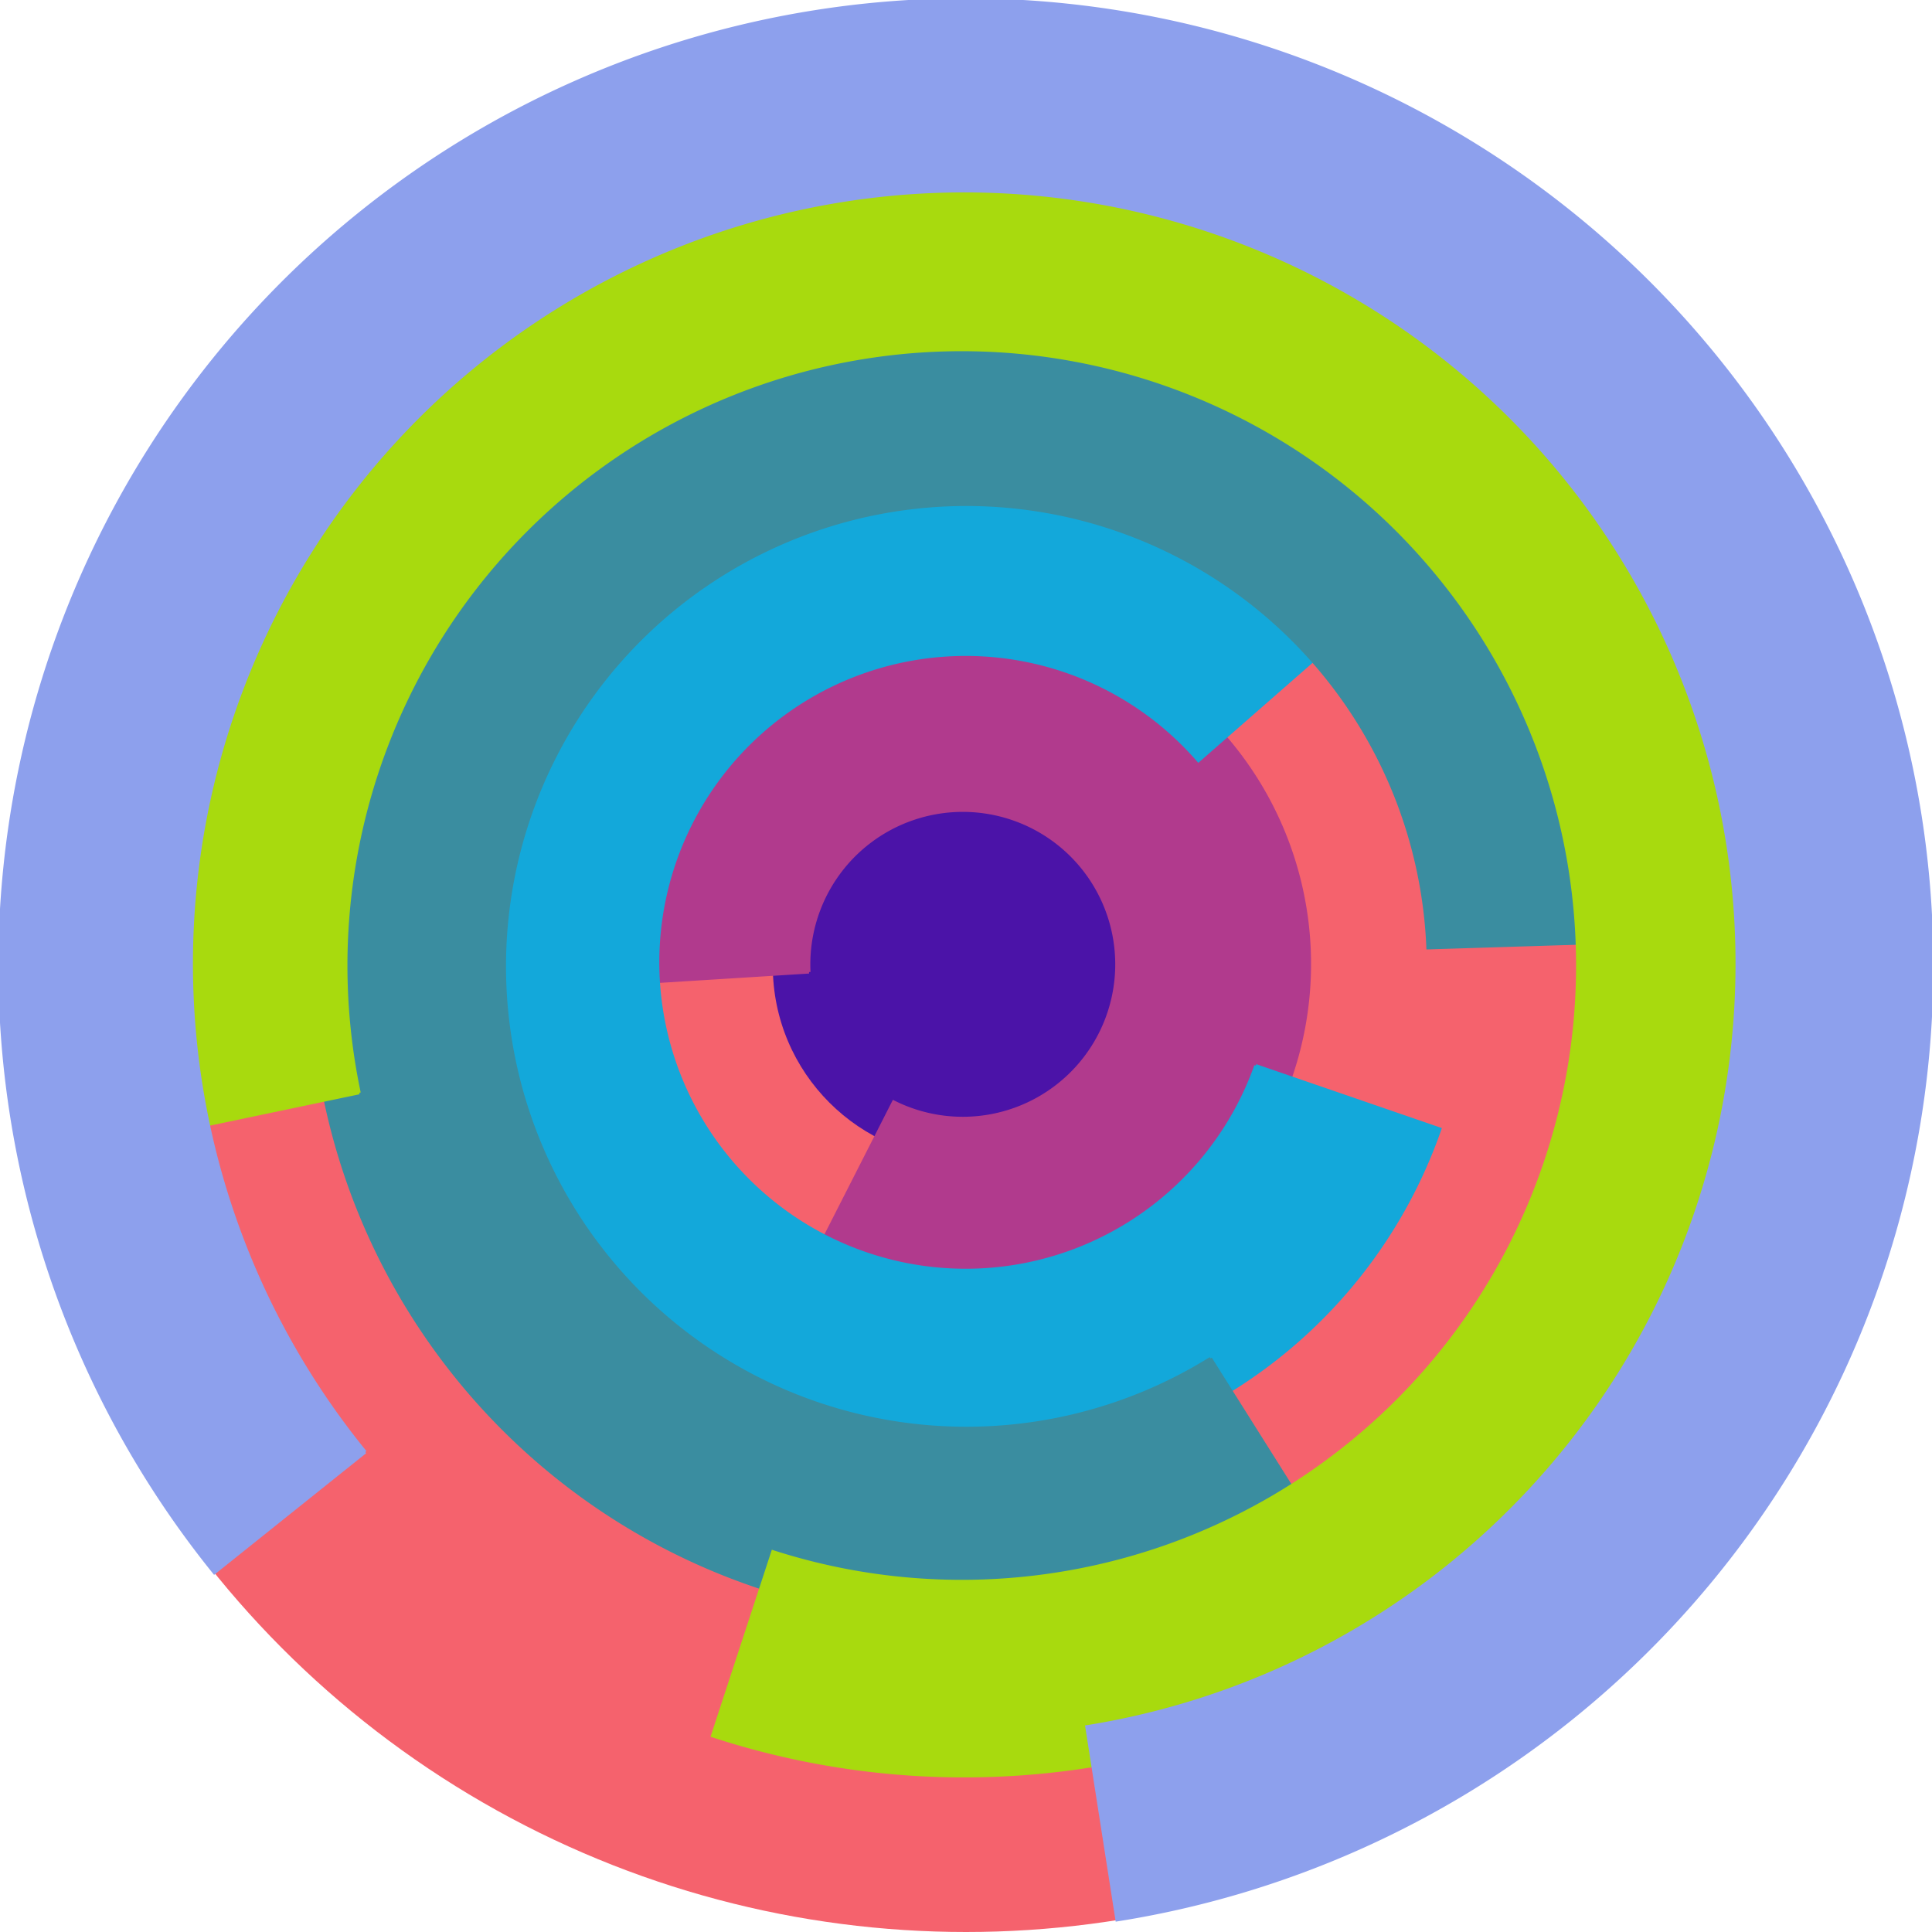
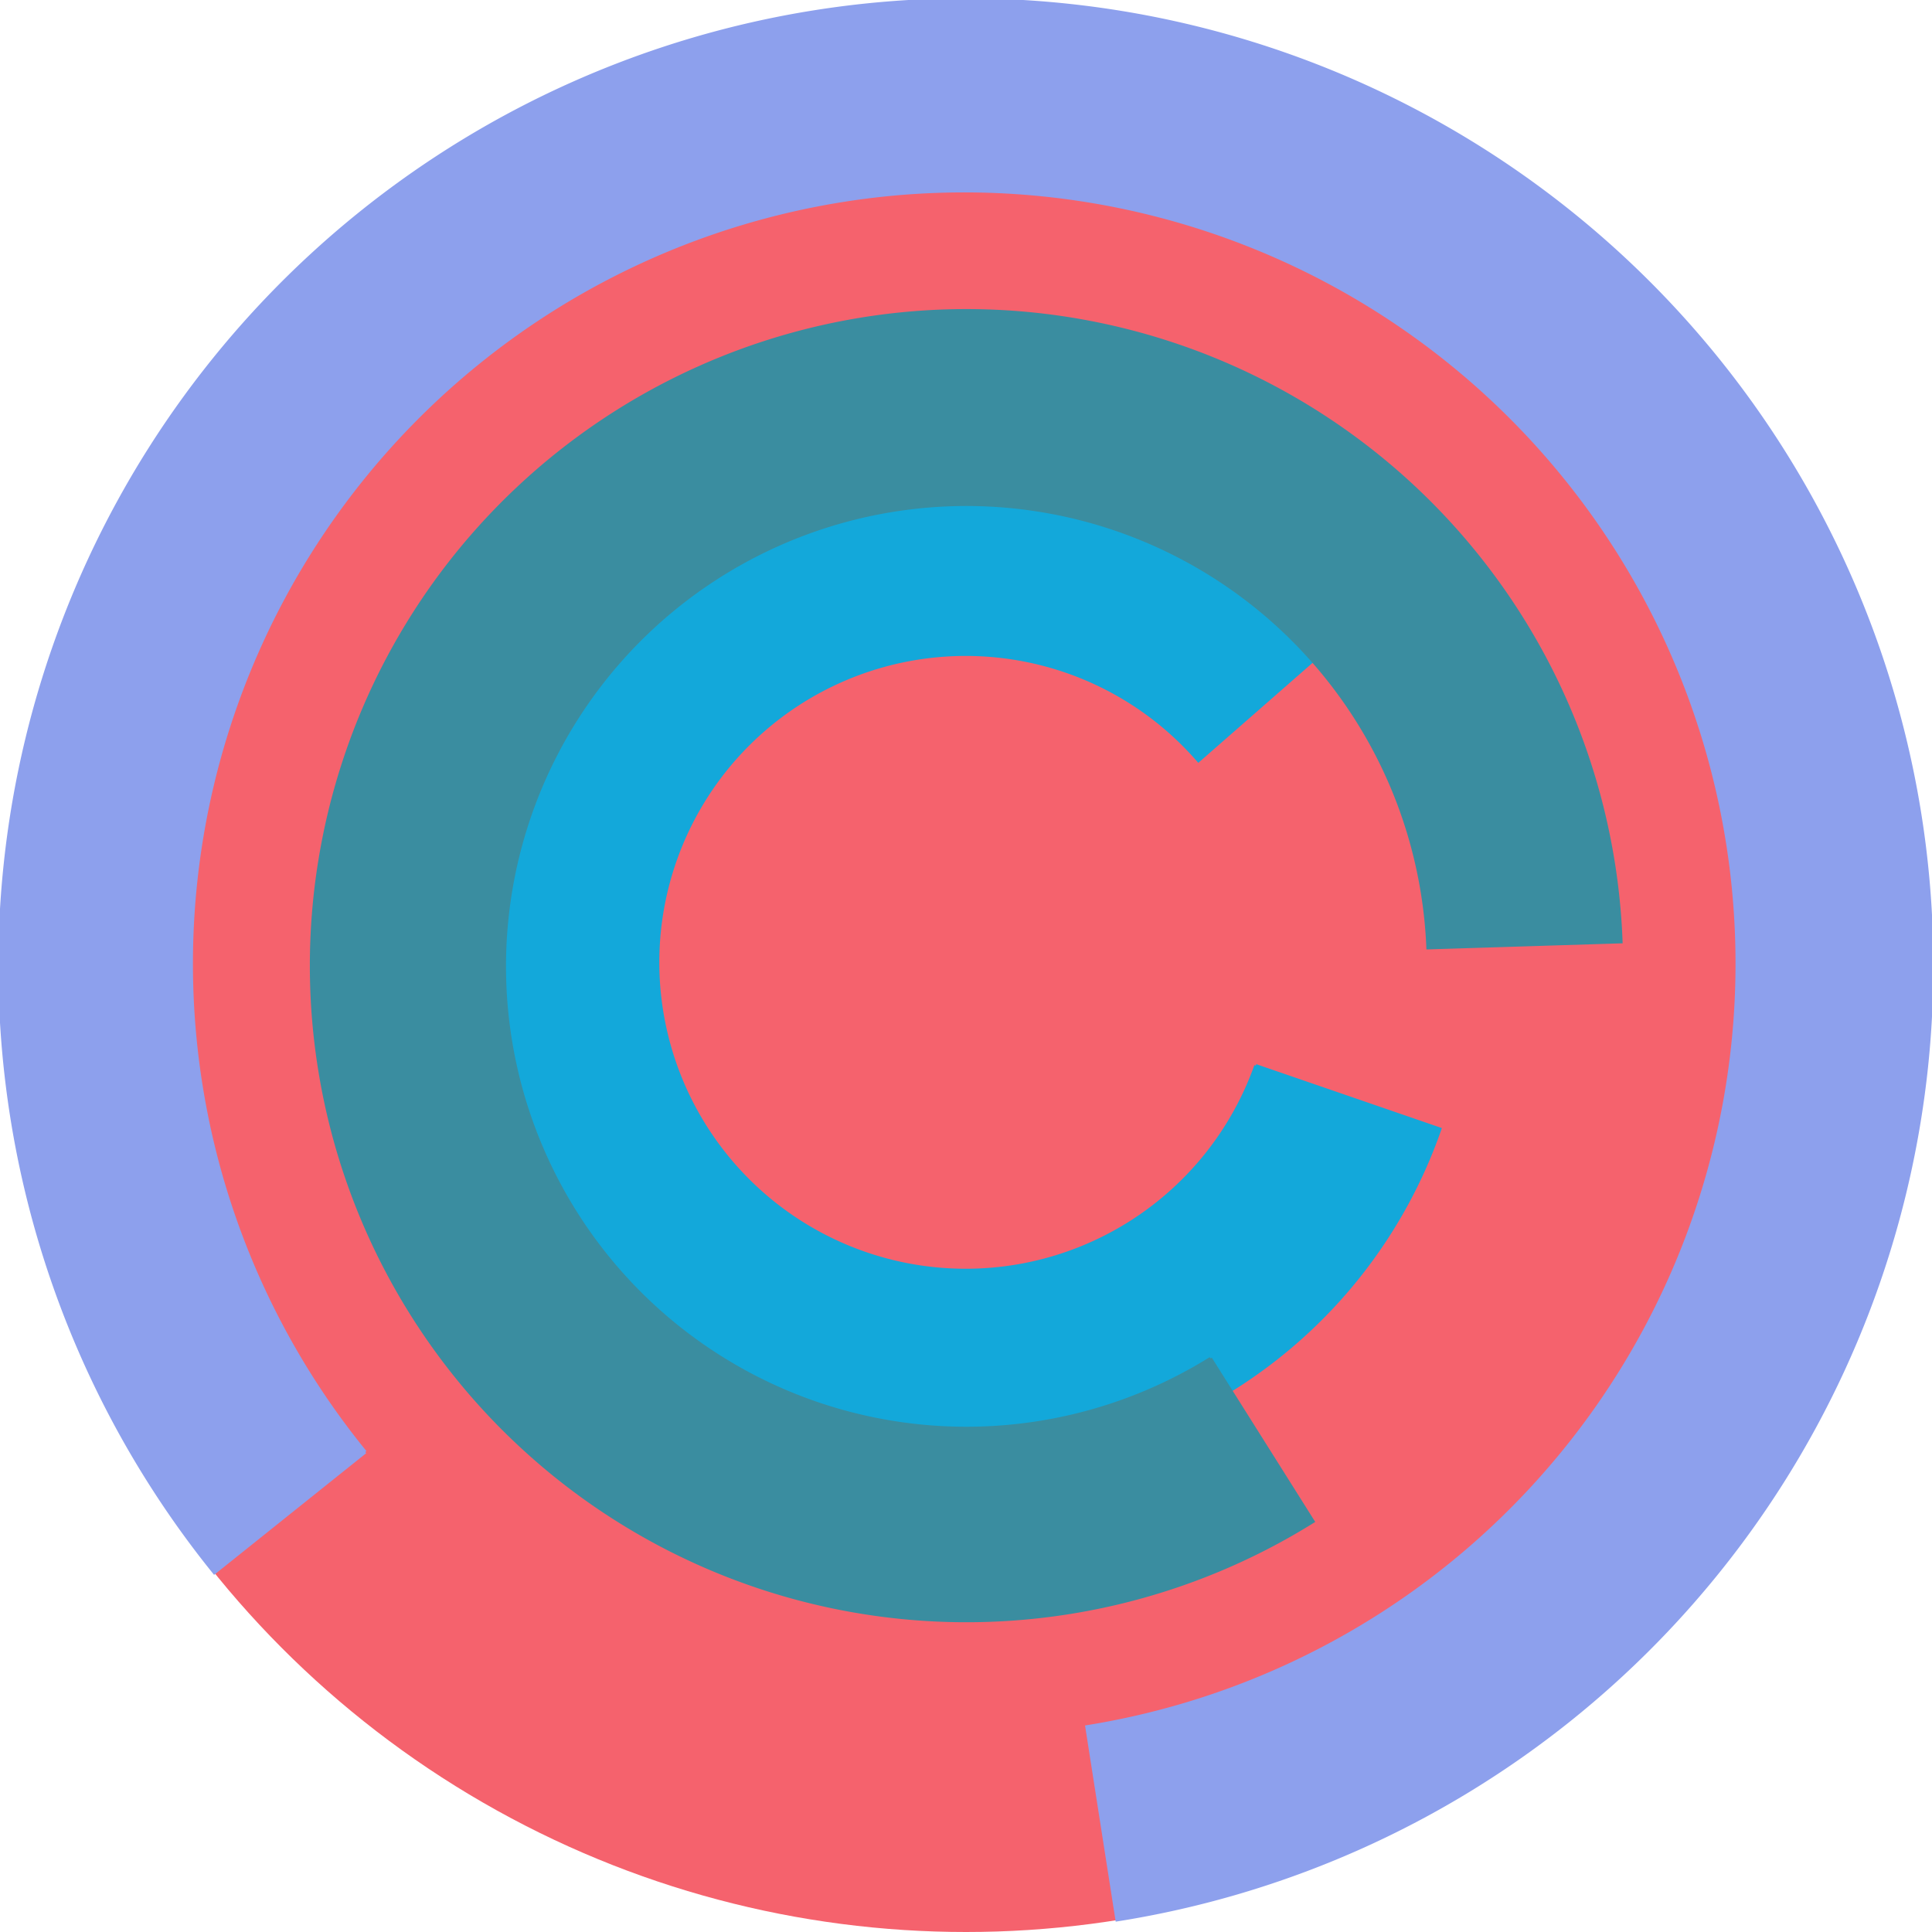
<svg xmlns="http://www.w3.org/2000/svg" version="1.1" width="640" height="640">
  <circle cx="320" cy="320" r="320" fill="rgb(245, 98, 109)" stroke="" stroke-width="0" />
-   <circle cx="320" cy="320" r="64" fill="rgb(75, 19, 168)" stroke="" stroke-width="0" />
-   <path fill="rgb(177, 58, 141)" stroke="rgb(177, 58, 141)" stroke-width="1" d="M 268,322 A 51,51 0 1 1 296,365 L 267,422 A 115,115 0 1 0 204,326 L 268,322" />
  <path fill="rgb(19, 168, 218)" stroke="rgb(19, 168, 218)" stroke-width="1" d="M 416,353 A 102,102 0 1 1 397,252 L 445,210 A 166,166 0 1 0 477,374 L 416,353" />
  <path fill="rgb(58, 141, 160)" stroke="rgb(58, 141, 160)" stroke-width="1" d="M 401,450 A 153,153 0 1 1 473,314 L 537,312 A 217,217 0 1 0 435,504 L 401,450" />
-   <path fill="rgb(168, 218, 14)" stroke="rgb(168, 218, 14)" stroke-width="1" d="M 119,362 A 204,204 0 1 1 256,514 L 236,575 A 268,268 0 1 0 57,375 L 119,362" />
  <path fill="rgb(141, 160, 237)" stroke="rgb(141, 160, 237)" stroke-width="1" d="M 121,481 A 256,256 0 1 1 360,572 L 370,636 A 320,320 0 1 0 71,521 L 121,481" />
</svg>